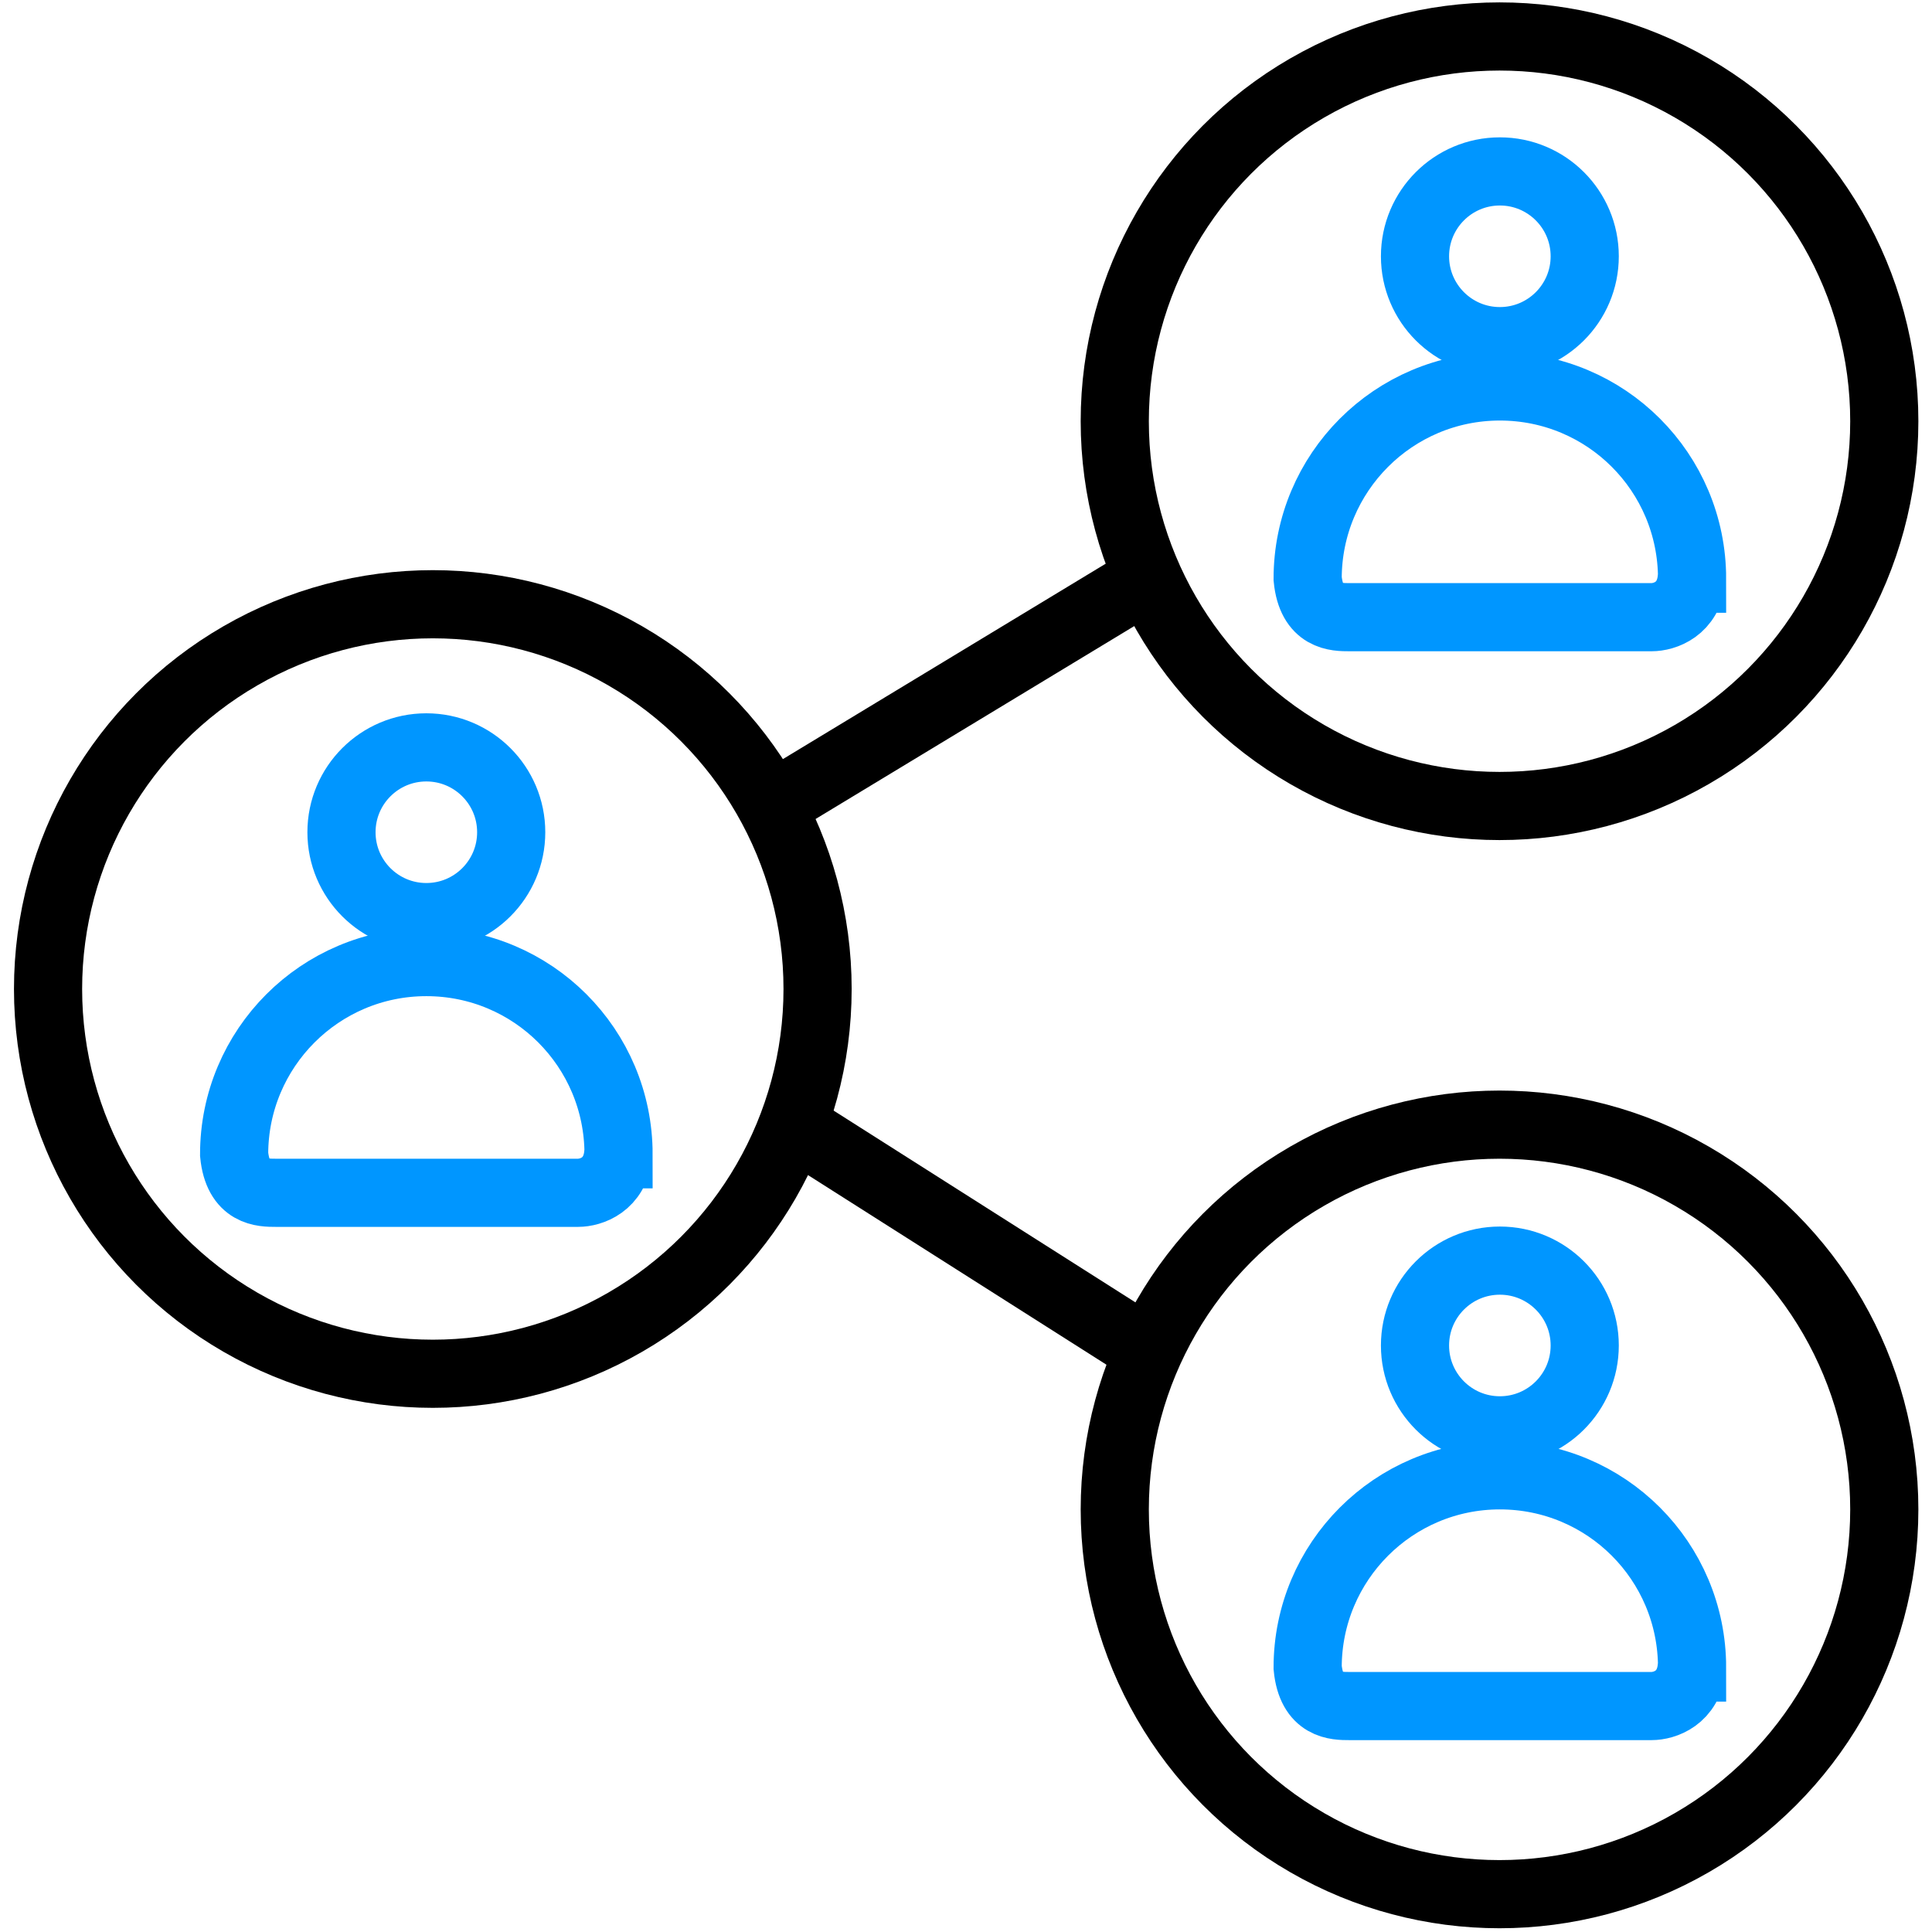
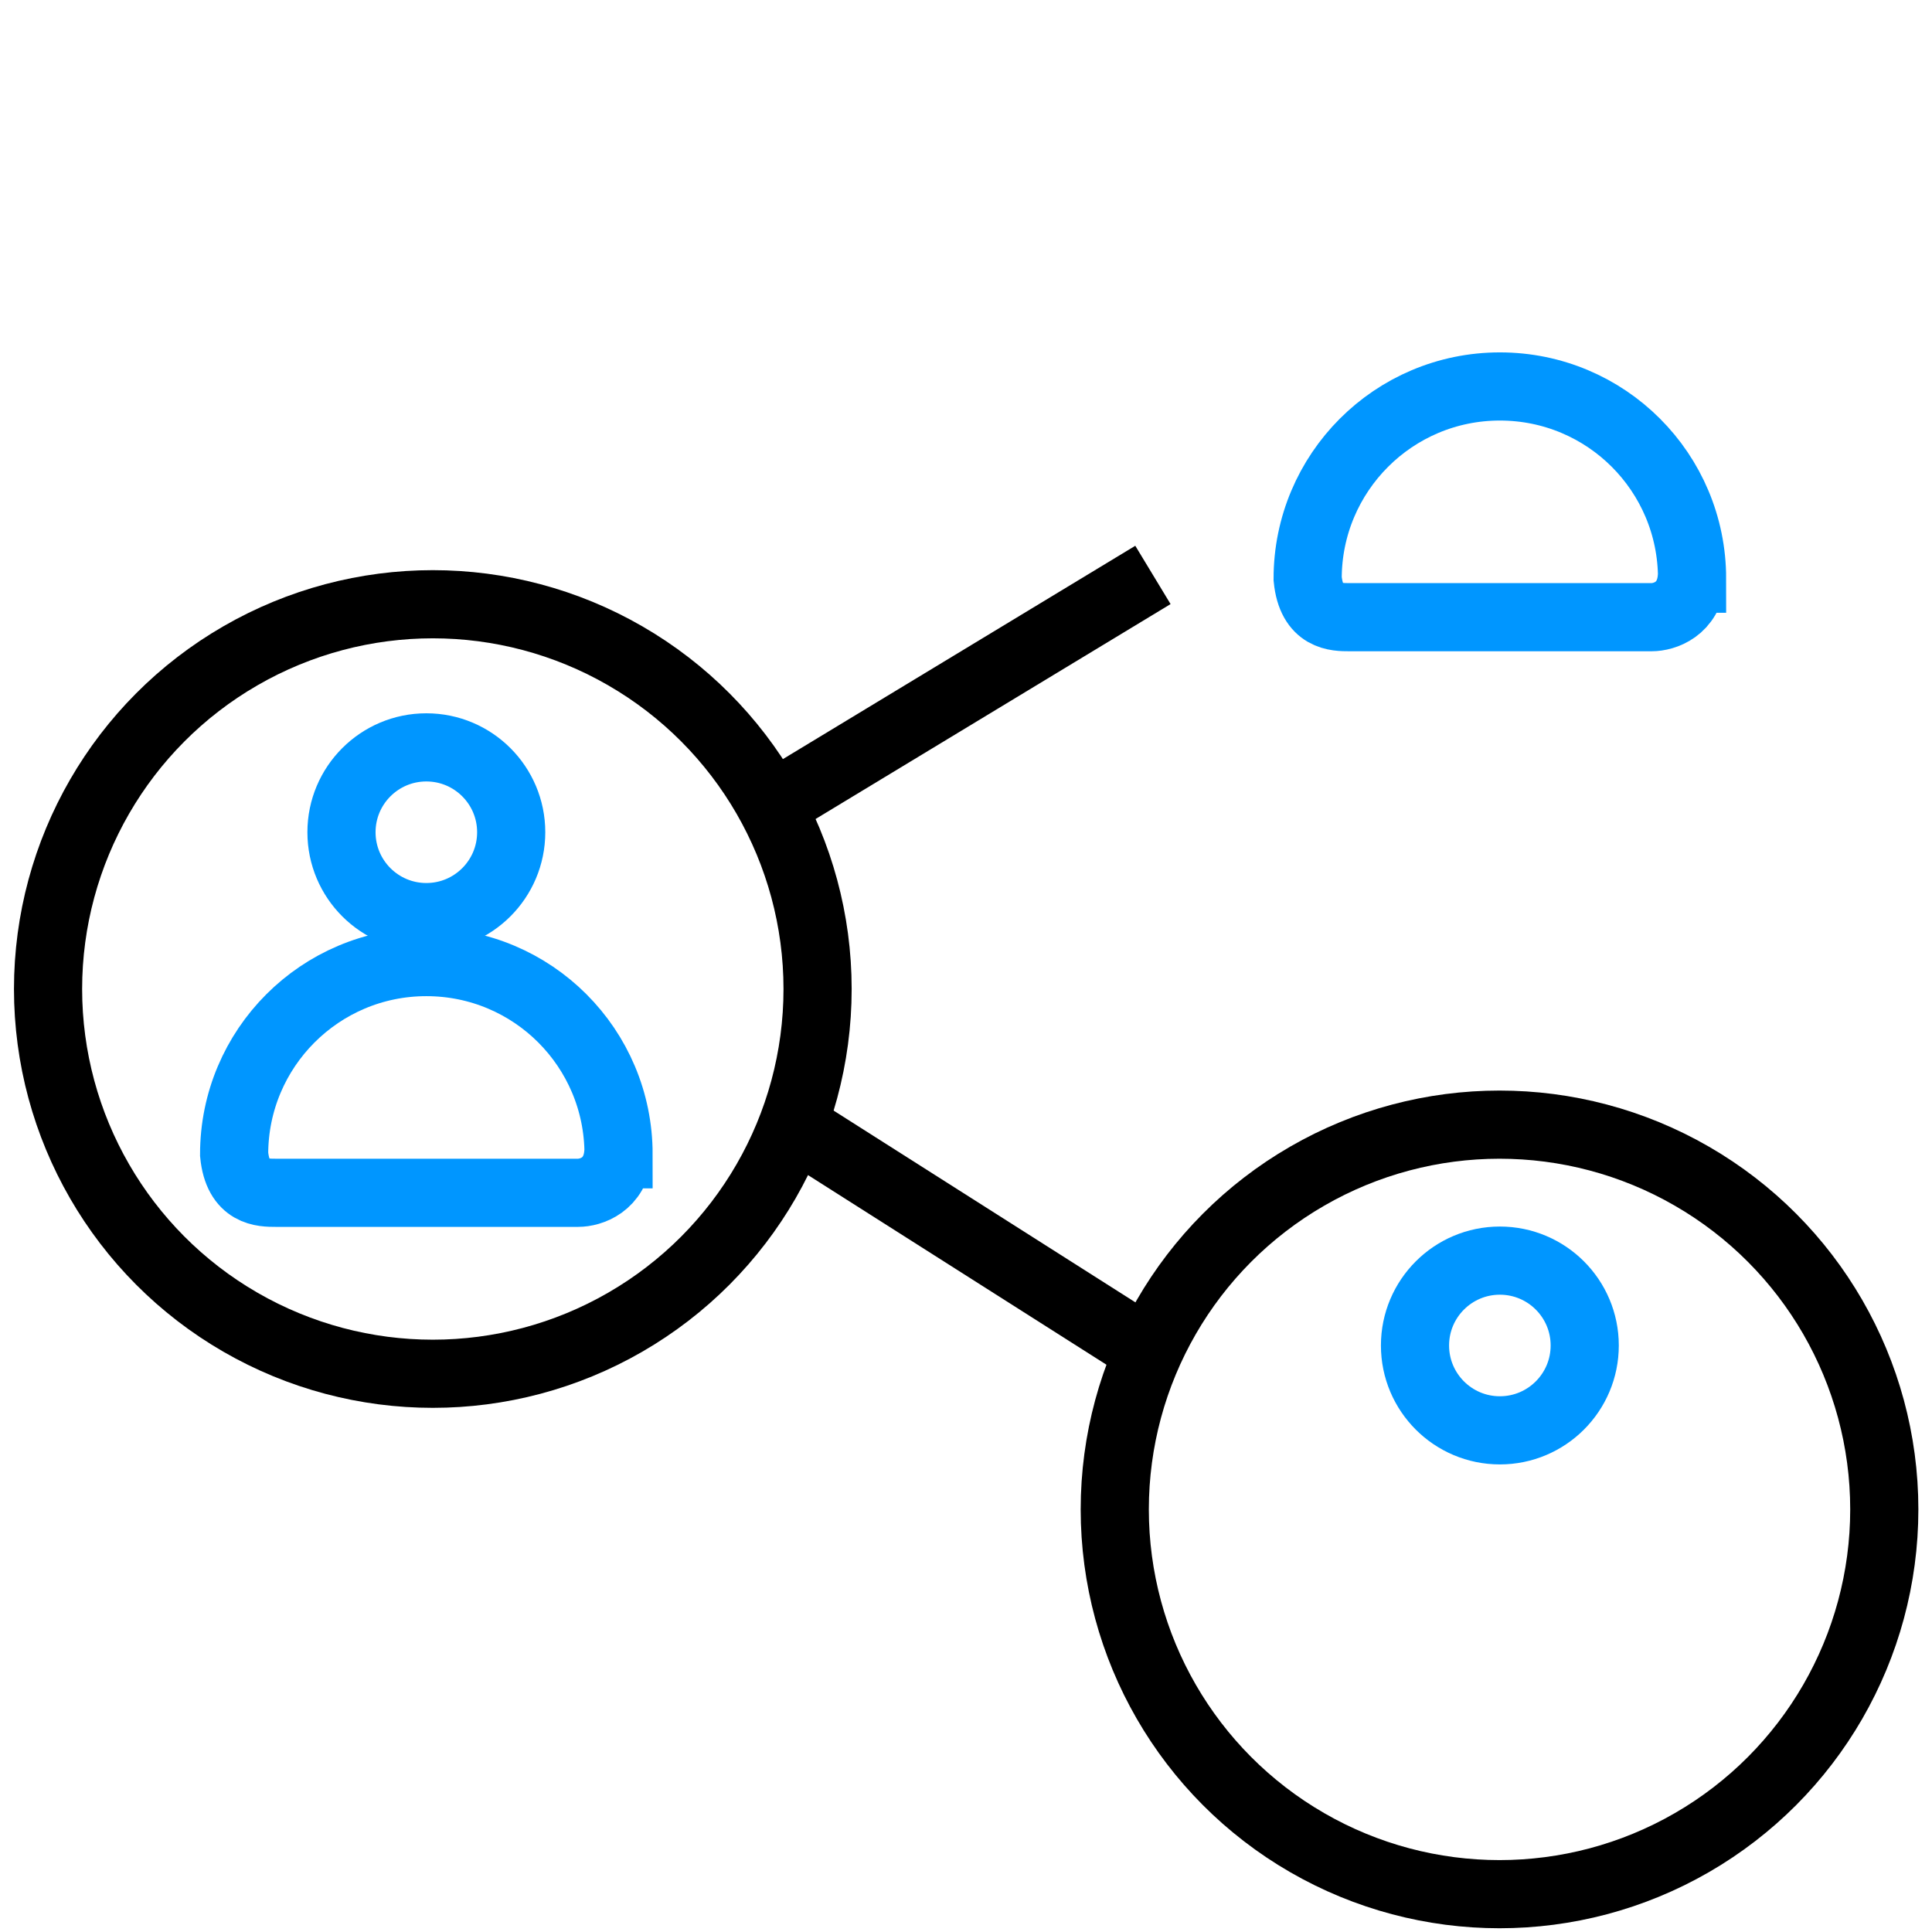
<svg xmlns="http://www.w3.org/2000/svg" id="a" data-name="Layer 1" width="20mm" height="20mm" viewBox="0 0 56.69 56.69">
  <circle cx="12.7" cy="29.02" r="11.29" style="fill: none; stroke: #000; stroke-miterlimit: 10; stroke-width: 2px;" />
-   <circle cx="44" cy="12.36" r="11.29" style="fill: none; stroke: #000; stroke-miterlimit: 10; stroke-width: 2px;" />
  <circle cx="44" cy="44.29" r="11.29" style="fill: none; stroke: #000; stroke-miterlimit: 10; stroke-width: 2px;" />
  <g>
    <path d="m49.64,16.98c-.09.9-.8,1.13-1.18,1.13h-8.86c-.4,0-1.12,0-1.23-1.13,0-3.11,2.52-5.64,5.64-5.64s5.64,2.52,5.64,5.64Z" style="fill: none; stroke: #0096ff; stroke-miterlimit: 10; stroke-width: 2px;" />
-     <circle cx="44.01" cy="7.52" r="2.49" style="fill: none; stroke: #0096ff; stroke-miterlimit: 10; stroke-width: 2px;" />
  </g>
  <g>
-     <path d="m49.64,48.93c-.09.9-.8,1.13-1.18,1.13h-8.86c-.4,0-1.12,0-1.23-1.13,0-3.11,2.52-5.64,5.64-5.64s5.64,2.52,5.64,5.64Z" style="fill: none; stroke: #0096ff; stroke-miterlimit: 10; stroke-width: 2px;" />
    <circle cx="44.01" cy="39.48" r="2.49" style="fill: none; stroke: #0096ff; stroke-miterlimit: 10; stroke-width: 2px;" />
  </g>
  <g>
    <path d="m18.14,33.87c-.09.9-.8,1.13-1.18,1.13h-8.86c-.4,0-1.12,0-1.23-1.13,0-3.11,2.52-5.64,5.64-5.64s5.64,2.52,5.64,5.64Z" style="fill: none; stroke: #0096ff; stroke-miterlimit: 10; stroke-width: 2px;" />
    <circle cx="12.51" cy="24.42" r="2.49" style="fill: none; stroke: #0096ff; stroke-miterlimit: 10; stroke-width: 2px;" />
  </g>
  <line x1="22.63" y1="23.65" x2="33.83" y2="16.87" style="fill: none; stroke: #000; stroke-miterlimit: 10; stroke-width: 2px;" />
  <line x1="33.71" y1="39.65" x2="23.26" y2="33.01" style="fill: none; stroke: #000; stroke-miterlimit: 10; stroke-width: 2px;" />
</svg>